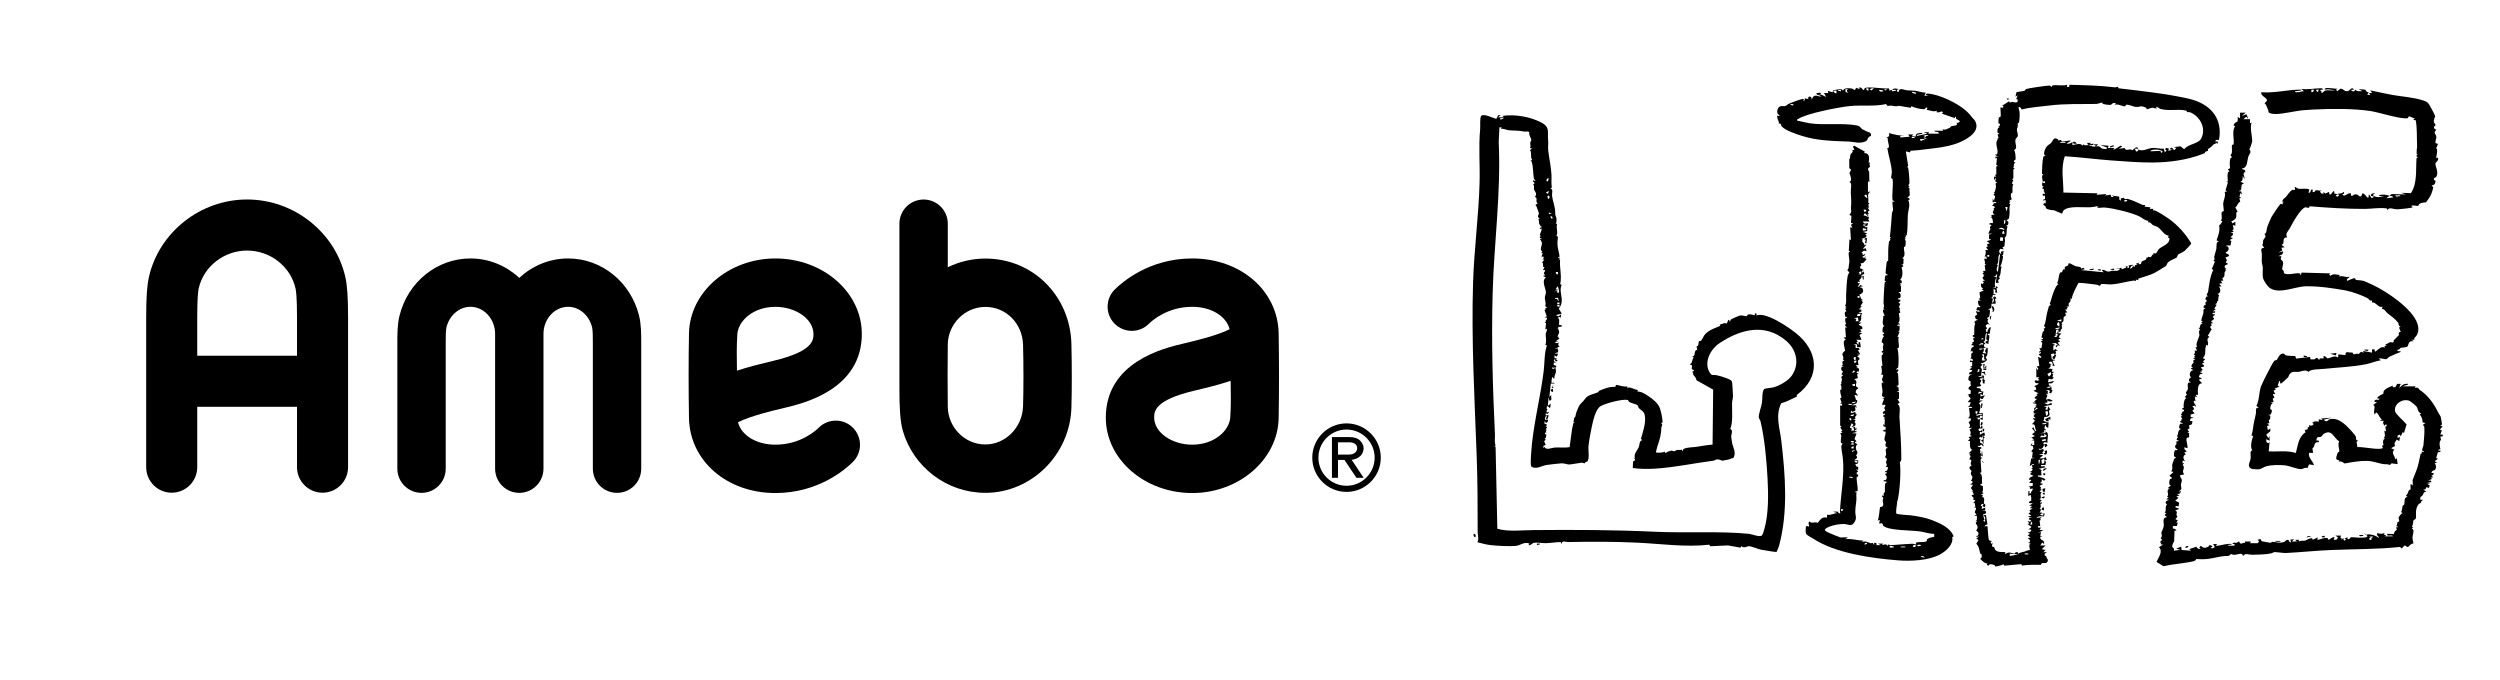
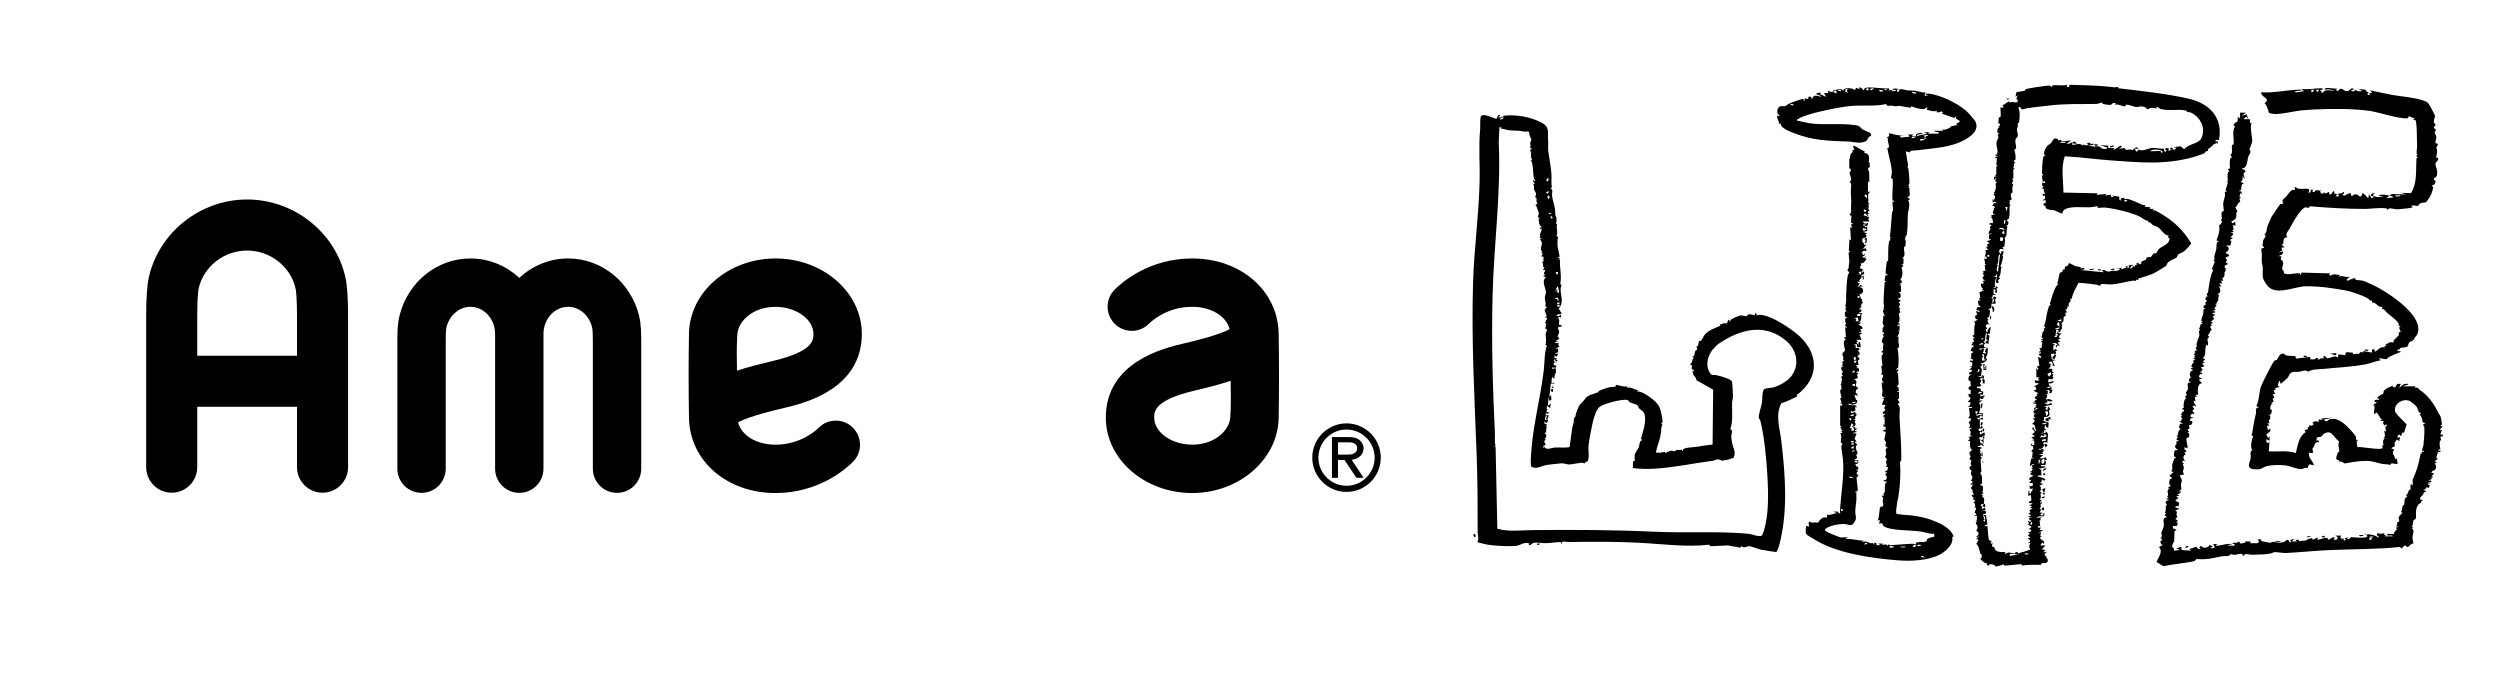
<svg xmlns="http://www.w3.org/2000/svg" fill="none" height="56" viewBox="0 0 206 56" width="206">
  <clipPath id="a">
    <path d="m121.334 7h80.5v39.667h-80.5z" />
  </clipPath>
  <g fill="#000">
    <path d="m20.363 16.438c-3.839 0-7.242 2.68-8.089 6.374-.158.69-.229 1.703-.229 3.283v12.4c0 1.162.942 2.104 2.103 2.104 1.162 0 2.104-.942 2.104-2.104v-4.974h8.221v4.974c0 1.162.942 2.104 2.103 2.104 1.162 0 2.104-.942 2.104-2.104v-12.4c0-1.58-.07-2.593-.228-3.283-.848-3.694-4.25-6.374-8.089-6.374zm-4.111 12.875v-3.218c0-1.632.085-2.183.122-2.342.413-1.802 2.09-3.107 3.988-3.107s3.575 1.306 3.987 3.106c.038.16.124.711.124 2.343v3.218z" />
-     <path d="m88.285 28.369c-.089-3.98-3.159-7.064-7.087-7.064-1.11 0-2.163.259-3.1.717v-3.588c0-1.101-.893-1.994-1.992-1.994-1.102 0-1.994.893-1.994 1.994v13.63c0 1.385.048 2.643.286 3.451.858 2.941 3.584 5.094 6.8 5.094 3.8 0 6.979-3.154 7.087-7.031.044-1.553.042-3.43 0-5.21zm-3.985 5.098c-.048 1.74-1.441 3.157-3.103 3.157-1.708 0-3.08-1.414-3.1-3.101-.019-1.702-.021-3.452 0-5.133.02-1.681 1.393-3.1 3.1-3.1 1.719 0 3.058 1.38 3.103 3.126.046 1.747.042 3.577 0 5.051z" />
    <path d="m46.815 21.297c-1.547 0-2.96.608-4.027 1.601-1.068-.994-2.48-1.601-4.027-1.601-2.751 0-5.153 1.938-5.841 4.713-.18.723-.179 1.536-.179 2.251v10.357c0 1.101.894 1.994 1.994 1.994 1.1 0 1.992-.893 1.992-1.994v-10.361c0-.413 0-1.04.061-1.287.247-.995 1.059-1.689 1.974-1.689 1.121 0 2.034 1.002 2.034 2.234v11.102c0 1.101.891 1.994 1.994 1.994 1.1 0 1.992-.893 1.992-1.994v-11.102c0-1.232.912-2.234 2.035-2.234.915 0 1.726.694 1.972 1.689.062.247.061.874.061 1.287v10.361c0 1.101.891 1.994 1.994 1.994 1.1 0 1.992-.893 1.992-1.994v-10.357c.001-.716.001-1.528-.178-2.251-.689-2.775-3.091-4.713-5.841-4.713z" />
    <path d="m91.119 34.414c0 3.426 3.195 6.212 7.12 6.212 3.865 0 7.061-2.771 7.122-6.177.04-2.281.04-4.495 0-6.966-.059-3.528-3.119-6.186-7.122-6.186-3.548 0-5.786 1.963-6.389 2.564-.777.778-.777 2.041 0 2.819.779.778 2.041.778 2.819 0 .234-.234 1.502-1.398 3.57-1.398 1.57 0 2.81.769 3.081 1.847-1.033.523-2.851.954-3.826 1.185-1.577.372-6.375 1.51-6.375 6.099zm10.287-3.032c.019 1.014.033 2.008-.031 2.995-.069 1.091-1.285 2.264-3.136 2.264-1.699 0-3.134-1.021-3.134-2.228 0-.503 0-1.437 3.309-2.222 1.065-.252 2.074-.505 2.992-.81z" />
    <path d="m71.013 27.512c0-3.428-3.195-6.215-7.121-6.215-3.866 0-7.059 2.771-7.12 6.177-.041 2.282-.041 4.495 0 6.967.058 3.526 3.119 6.185 7.12 6.185 3.548 0 5.787-1.963 6.388-2.565.779-.778.779-2.039 0-2.818-.777-.778-2.039-.778-2.818 0-.234.233-1.502 1.398-3.57 1.398-1.57 0-2.808-.77-3.08-1.847 1.031-.523 2.851-.954 3.826-1.185 1.577-.374 6.376-1.511 6.376-6.098zm-10.288 3.03c-.019-1.014-.033-2.005.031-2.995.07-1.092 1.285-2.263 3.136-2.263 1.699 0 3.136 1.02 3.136 2.229 0 .502 0 1.437-3.309 2.22-1.066.253-2.076.506-2.993.81z" />
    <path d="m111.376 37.889c.452-.048.734-.301.823-.436.106-.161.161-.333.161-.51 0-.23-.098-.444-.288-.637-.19-.192-.484-.291-.875-.291h-1.445v3.356h.498v-1.472h.533l.987 1.472h.595zm.455-.951c0 .144-.043.237-.168.357-.112.107-.287.162-.522.162h-.891v-1.01h.947c.185 0 .339.045.46.132.118.087.174.203.174.359z" />
    <path d="m110.953 34.887c-1.555 0-2.822 1.266-2.822 2.824 0 1.555 1.267 2.822 2.822 2.822 1.558 0 2.824-1.267 2.824-2.822 0-1.558-1.266-2.824-2.824-2.824zm0 5.14c-1.277 0-2.316-1.04-2.316-2.316 0-1.278 1.039-2.317 2.316-2.317 1.279 0 2.318 1.04 2.318 2.317 0 1.276-1.039 2.316-2.318 2.316z" />
    <g clip-path="url(#a)">
      <path d="m148.039 32.558.048.106c-.443.201-.838.439-1.313.561-.507 1.033-.117 2.039.006 3.096.335 2.848.567 5.858-.186 8.653-.048.179-.137.333-.201.502-.057.035-1.135-.153-1.295-.185-.227-.047-.803-.288-.998-.286-.142.002-.389.211-.611-.005l-.065.129-1.041-.187-1.467.069-.069-.127c-1.954.22-3.963-.072-5.891-.166-1.927-.093-3.784-.09-5.7-.053-.259.005-.531-.185-.615.187l-.03-.183c-.401-.003-.797.079-1.198.088-.355.01-.683-.074-1.045-.027-.081.01-.237.246-.425.19l.09-.124c-.433-.192-.755.153-1.131.188-.509.048-1.505-.002-2.027-.061-.383-.043-.768-.135-1.138-.243.145-.264.021-.578.023-.837.003-2.151-.007-4.278-.087-6.426-.171-4.566-.441-9.459-.292-14.164.087-2.729.462-5.48.536-8.209.042-1.524-.093-2.903.049-4.421.02-.22-.042-.938.09-1.072.22-.222.946.182 1.23.238.092-.01.105-.446.335-.272l-.183.153h.49l-.122-.122c1.036-.143 2.28.064 3.212.555.724.381.482.804.545 1.43.034.338-.024.6.015.909.08.666.233 1.313.265 1.982.016.325-.034.689.031 1.022l-.126.1c.261.008.121.397.138.568.049.452.248.843.264 1.368.012.383.016.188.087.434.021.074.06.462-.054.481l.12.068c-.101.319.11.732-.056.975l.127.068c-.039.259-.052.529-.027.788.017.198.173.716.156.851-.01.069-.155-.005-.127.098h.183l-.122.122.116.026c-.065.656.16 1.337.008 2.021l.119.064c-.182.407-.013.788.008 1.168.019.341-.06.542-.245.798l.248.397-.489.122.215.108.213-.169v.367l-.061-.183-.245.122c.216-.008.155.36.126.516l.088.079.118-.042.037.151-.308.032.047.113-.108.011c.349.256-.022.643.002.672.008.008.09-.011.103.013.021.034-.098.097.08.142l-.306.216.245.061h-.306c.037.208.279.037.308.063-.102.172-.042.225.062.367h-.185l.063.122-.307-.059.304.125.003.241-.306.093.306.031-.122.244-.184-.121.01.238.177.006-.047.111c.322.087-.156.301-.077-.051l-.121.092.074.143.171.04-.246.032.005.18.241.095c-.187.132-.032.315-.06.484-.022.137-.156.327-.12.528-.153.043-.098-.048-.124-.082-.1-.135-.14.431-.121.451.031.032.259-.068.246.059h-.305l-.121 1.105.183-.183c-.125.185.14.478-.183.491l-.061-.306-.06.735.245-.183-.061.367-.245-.183-.056.219.119.056-.077.032-.045.245.244-.063-.151.177-.154-.055v.183l.244-.032c-.053.153-.003.344-.243.338l.122-.244h-.122c-.214.508.171.206.184.277.027.143-.039.256-.184.275l-.061-.183-.055.217.238.121-.12.124.122.061-.122.183.124.061-.118.035.048.171-.112.011v.121l.124.035c-.065.124-.007.359-.185.335l.122.06-.127.158.127.302c-.182.116-.216-.048-.182.275l.092-.124c.104.327.568.077.859.061.397-.022.805.037 1.199-.031l.202-1.506.11-.484.109-.008-.114-.066c.053-.097.031-.238.066-.322.079-.187.084.042.143-.355.015-.095.245-.652.304-.727.161-.203.329-.319.436-.491.229-.367.745-.409 1.077-.56.058-.027.061-.108.093-.121.423-.175.862-.364 1.335-.325l.062-.167c.313.037.653.195.951.122l-.063.122c.338-.106.595.15.922.183l-.063.122c.336-.022.722.241.998.43.337.23.756.581.88.977.106.344.18.687.217 1.131l-.127.063c.191.156.029.24.025.336-.019.605-.122.954-.312 1.52-.022.066-.157.547-.136.566.281.037.469.018.736-.063l.031.124c.175-.124.336-.191.55-.219.028-.003.071.059.155.056.215-.01.08-.145.524-.1.098.01.171-.129.152.074h.059c0-.076.037-.135.101-.174.202-.121.771-.126 1.006-.161.449-.069.895-.151 1.35-.187l.048-4.528-1.383-.78c-.013-.238-.177-.317-.243-.426-.062-.104.019-.275-.157-.244l.14-.06c.171-.113-.074-.132-.109-.18-.056-.076.127-.377-.154-.372v-.06c.188.005.157-.385.304-.524l-.123-.088c.253-.011.168-.293.255-.452.048-.087.151-.092.164-.109s-.069-.163-.055-.257c.006-.04.105-.043.121-.087.04-.108.048-.349.067-.381.005-.008.09.071.182-.026.118-.126.187-.368.336-.528.346-.367.819-.499 1.247-.687l-.053-.113c.222.003.364-.187.581-.068l.126-.302c.125-.058.083.198.151.121.014-.018.011-.116.098-.177.069-.048.6-.283.681-.301.257-.056.447.066.59.048.039-.005.04-.097.089-.122.149-.077.413-.002.564.058l.031-.185.151.064-.058.119c.422-.109.761.011 1.151.164.659.261 1.512.811 2.099 1.274 1.886 1.487 2.103 3.639.089 5.125zm-.345-1.688c.621-.965.301-2.096-.519-2.793-1.732-1.472-3.749-.962-5.495.206-.719.481-1.285 1.512-.837 2.352.21.391.303.214.631.288.23.051.489.127.708.211.19.074.459.143.533.319.03.072.08 1.028.083 1.186.004.182-.074.413-.077.565-.013.624.089 1.601-.148 2.15.277.076.053.481.08.663.021.135.049.359.071.473.089.444.367.78.102 1.257-.15-.006-.288.095-.403.121-.053.011-.465.09-.49.092-.089.003-.213-.108-.412-.109-.14-.002-.222.093-.327.108-1.604.206-3.192.555-4.803.656-.617.039-1.237.035-1.851-.051l.024-.526.159-.119v-.121h-.122l.109-.069c-.096-.344.198-.599.323-.882.07-.154.028-.552.3-.584l-.126-.095c.166-.571.43-1.327.327-1.918-.068-.386-.266-.391-.489-.619-.073-.074-.02-.15-.121-.238-.132-.116-.454-.143-.66-.267-.082-.05-.098-.161-.148-.172-.436-.095-1.832.278-2.236.518s-.607 1.184-.703 1.623c-.105.481-.25 1.252-.293 1.726-.026.293.122.994-.106 1.215-.016.016-.092.011-.139.04-.025.016-.029.097-.066.1-.075.008-.169-.061-.236-.053-.295.032-.769.134-1.039.151-.152.01-.38-.109-.617-.098-.28.013-.914.095-1.221.134-.402.051-.846.389-1.263.153-.106-.09-.055-.766-.043-.962.127-2.331.775-4.676 1.047-6.946.082-.677.039-1.459.262-2.088l-.127-.063c.132-.277.008-.677.031-.917.009-.095.137-.262.091-.399l-.122.063.06-.516-.124-.066c.185-.045.061-.097.084-.14.006-.013.181-.122.088-.246-.026-.034-.137.029-.111-.072l.122-.031-.188-.544.106-.051-.045-.108.185-.031c-.297-.124-.129-.198-.154-.37-.065-.455-.118-.352.014-.795.089-.296-.426-1.02.01-1.318l-.245-.124.184-.061c-.242-.254-.012-.182-.002-.425l-.183-.003.124-.214c-.226-.056-.017-.254-.189-.43l.185-.212-.185-.03.108-.04.015-.174h-.185l.122-.307-.124.03.066-.18c-.257-.092.029-.489-.029-.708-.029-.106-.092-.192-.159-.277l.183-.03-.185-.061v-.122l.122-.061c-.312.026.119-.444 0-.615l-.122.063.003-.121.118-.003v-.121c-.177.019-.063-.071-.081-.109-.008-.018-.077-.013-.087-.042-.03-.103-.011-.314-.07-.431l.114-.09c-.299-.022-.064-.319-.074-.386-.008-.05-.155-.434-.192-.547-.017-.056-.061-.101-.104-.14l.182-.122c-.224-.22.09-.438-.245-.552.111.037.126-.266.113-.307-.007-.021-.16-.283-.163-.304-.018-.1.053-.306-.072-.434.32-.109-.066-.106-.003-.333l.181.092c.018-.119-.104-.169-.107-.183-.084-.405-.047-1.096-.205-1.458-.024-.053-.071-.053-.119-.045l.184-.061c-.195-.232.001-.55-.187-.824l.185-.126-.185-.03c.087-.151.011-.301.021-.449.005-.082.096-.154.088-.246-.009-.114-.223-.409-.169-.613-.062-.113-.331-.039-.403-.053-.507-.108-.784-.064-1.284-.111-.176-.016-.438-.158-.649-.117l.061-.122h-.183l-.06 1.191c.202 4.193-.395 8.387-.503 12.582-.1 3.886.008 7.644.193 11.515.014.306-.056.642.055.927l-.118.056.116.035.145 6.771c.954.261 1.953.116 2.925.108 3.432-.031 6.663-.022 10.112.138 2.488.116 5.263-.064 7.67.166.275.026.856.285 1.076.151.083-.05.179-.409.213-.523.367-1.252.339-2.902.269-4.201-.081-1.49-.239-3.255-.58-4.698-.027-.114-.13-.216-.141-.322-.026-.258.217-.904.267-1.237.032-.217-.007-.957.186-1.099.087-.063.607-.092.779-.142.523-.153 1.233-.56 1.527-1.018zm-19.256-6.738c.071-.188-.027-.373-.091-.552l-.153.245.183.061-.367.124.367-.061-.122.122zm.063.919v-.122h-.183v.122zm0 .246v-.185h-.183v.122l.183.061zm-.061-.491-.06-.278-.247.035c-.02.111.107.034.167.076.053.037.048.166.14.169zm-.066-2.208v-.183h-.183l.062.183h.123zm-.29 7.787v-.183l-.067.113-.116-.051v.122zm-.151-12.384c.019-.116-.072-.204-.183-.182l.062.183h.123zm-.307-.367.244-.03-.244-.092zm-.063-1.226.119-.095v-.119l-.09-.092-.09.09zm-.005-1.471.061-.245c-.154-.016-.207.098-.183.245zm.002 1.041.061-.245-.245.124.182.121zm-3.939-6.122.245-.063v-.06h-.245z" />
      <path d="m196.901 16.16c.045-.03.064-.142.194-.169l1.158.03-.406-.133.814.028c.548-.83.383-1.937.463-2.897l.138-.078-.134-.034v-.133l.134-.035-.136-.032c.026-.114-.002-.275.012-.374.025-.156.041-.11.027-.429-.032-.667.016-1.332-.11-1.994l-.206-.041.135-.135c-.169.027-.355-.16-.5-.138-.043.005-.034.124-.085.138-.504.128-2.381-.481-3.053-.582-1.462-.22-3.239-.199-4.719-.128-.14.007-.565.035-.81.055-.729.06-1.623.31-2.31.316-.156 0-.465-.03-.571-.138-.035-.037-.002-.11-.023-.153-.073-.154-.142-.365-.197-.475-.043-.083-.243-.011.078-.33.055-.255-.546-.374-.463-.699 1.048.085 2.115-.202 3.143-.213.057 0 .247-.023.135.069l-.505.069c-.011.121.228.071.303.066.147-.011.289-.08.44-.069l-.202-.2c.553.09 1.096-.059 1.66-.05.105 0 .165.17-.055.112-.197.167.177.071.02.271.166.021.189-.167.372-.202.227-.044.536.027.777-.004l-.557-.09-.287.027c-.091-.064.085-.131.136-.135.236-.014.651.062.91.064l-.135.067.101.133.268-.208c.293 0 .32.326.696.161.067-.03.239-.351.424-.092l-.27.035c.137.144.318.176.371-.034.142.19.365.135.574.133l-.337-.2c.139.078.488.039.595.087.023.011.092.248.285.183l-.135.202.272.067-.135-.169.27-.035-.169-.202c.616.126 1.229.271 1.848.381.811.142 1.804.199 2.571.468.177.062.246.085.381.227.084.087.557.983.559 1.043.003.09-.151.286-.094.541.005.023.28.215-.012.334.014.239.189.227.2.241.023.035-.131.126-.133.234-.002.108.122.218.137.344.017.172-.098.353-.07.534l.208.069c-.082.133-.05.3-.204.337.285.007.012.761.071.846l.135-.069c.074.261-.178.394-.199.451-.091.25.314.734.046 1.153-.048.074-.22.037-.183.257.006.032.132.03.132.062-.006.215-.098.383-.33.378l.142.165c-.041.192-.098.397-.176.578-.055.13-.357.621-.451.658-.06.025-.285-.009-.482.103-.094.053-.103.184-.153.19-.11.011-.388-.09-.567 0l.136.101c.013.076-1.158.179-1.318.177-.267-.002-.665-.215-.745.066l-.078-.137c-.606-.089-1.211.037-1.82.039-1.488.004-3.026-.094-4.534-.218-.06.243-.198.071-.335.089-.411.051-1.123 1.391-1.314 1.753-.032.06-.171.243-.202.298-.087.149-.08.277 0 .426-.533.005-.105.516-.472.612l.269.201-.271.035.069.232-.337.172.404-.103c.029.103-.008.131-.047.202-.078.14-.259.092-.29.204.364-.05.11.112.149.229.031.089.148.133.178.225.067.211-.073.406-.062.596.005.089.177.114.14.335.284.224.986-.053 1.314.03.073.018.014.137.078.138l.07-.208 2.4.066-.135.067.103.135c.275-.215.468-.098.777-.069l-.068.135c.346-.13.525.115.88 0-.023.098-.335.192-.202.337.025.027.48-.231.633-.208.046.007.037.126.087.137.223.053.427-.009.793.147.174.074.401.177.603.273 1.142.537 3.243 1.939 3.663 3.166.151.44.113.912-.247 1.201-.047.051.153.19-.243.138l.203.133c-.502-.078-.398.294-.536.438-.062.062-.483.083-.562.11-.055.018-.084.197-.252.133-.069.263.253.032.269.2-.314.11-.626.252-.926.394-.101.048-.191.188-.264.202-.122.023-.458-.115-.635-.05l.202.133c-.418.067-.842.255-1.252.335-1.109.216-2.343.264-3.45.38-.374.039-1.066.004-1.281.245-.222-.218-.534-.039-.814 0-.248.035-.412-.076-.646.099-.159.121-.154.28-.22.355-.064.069-.504.477-.551.497-.181.074-.029-.229-.169-.202l-.135.374.135.098-.404.17.134.034-.202.135.137.27h-.204l.138.303-.144.074.075.296h-.204l.135.135c-.167-.055-.224.337-.202.429.012.055.113.043.126.08.024.076-.055.504-.259.372-.031.115.122.027.134.106.002.014-.017.27-.021.284-.005.019-.197.009-.042.318l-.204.035.202.135-.204.067.069.337.2-.135v.224l-.335.284.17.301.1-.202v.404l-.27-.133.014.259.185.073.073-.13-.066.811c.745.034 1.513-.105 2.231.131.169-.603.219-1.35.8-1.705l-.06-.19.268-.073-.052-.119.153-.076-.03-.137c.197.067.277.078.406-.103l-.135-.068c.133-.167.35-.163.54-.103v-.204l.338.067-.134-.133.878-.069-.676.17c.257.287.402-.014.456-.03.716-.209 1.328.413 1.781.903.09.099.345.392.4.495.075.14-.06.341.208.349l-.138.105.072.436c.36-.062 1.941.301 2.095.06l-.069-.162.126-.071c-.059-.16-.089-.516.144-.511l-.135-.067c.206-.197.048-.358.067-.608l.135.069-.067-.406.133-.032-.068-.17-.133.135c-.103-.195-.15-.147-.069-.405h-.337l.202-.101c-.182-.106-.276-.436-.406-.541-.181-.147-.09.128-.204.103-.154-.22.163-.756-.136-.743l.337-.27c-.024-.021-.277.059-.203-.101.091-.195.368.041.405-.17l-.202-.034c.108-.229.408-.294.526-.385.011-.009-.03-.165.077-.277.156-.167.495-.3.713-.39l-.034.135.229.004.154-.277.293.004-.133.337c.246-.177.234-.3.571-.342.05-.007.248-.018.138.071l-.438.135h1.082l-.067.133c.333-.094.305.092.41.161.718.477 1.186 1.178 1.53 1.879.057.115.164.243.194.328.025.069.12.64.104.67l-.134.032.204.135c-.135.039-.362.349-.068.271l-.135.371c.135.004.242-.055.204.135l-.204.035.063.275c-.183.064-.123.55-.055.734 0 .044-.228.014-.139.174.007.014.185-.174.135.066l-.211.041-.13.467.139.068-.27.204.202.101-.202.067c.128.128.147.323.068.489-.052.108-.302.08-.337.289l.202.034-.068.17-.134-.035.134.202-.204.035.135.099-.337.138h.238l.032.133h-.337l.269.069-.269.067.204.135-.068.202-.195-.064-.11.199-.168-.032.269.234c-.278-.043-.221.16-.312.266-.124.144-.275.115-.158.411l.133-.069v.135l-.117.014c.103.174-.119.135-.223.289-.305.454-.119.898-.204 1.142-.032.09-.163.099-.176.126-.044.092-.039.445-.151.566l.132.028-.135.101c.278.08.069.481.064.743-.004.176.067.332.072.504-.14-.078-.415.275-.441.277-.117.004-.204-.122-.266-.137-.018-.004-.259.234-.236.27l-.165-.14c-1.882.199-3.786.174-5.671.252-1.247.051-2.491.186-3.738.248-.22.011-.83-.103-1-.069-.016.004-.029.06-.256.108-.425.09-1.05.09-1.516.105-.234.007-.626-.16-.676.066h-.099c.014-.275-.442-.076-.644-.06-.151.012-.249-.059-.343-.064-.019 0-.044.17-.337.163-.45-.011-.956.161-1.492.229-.337.043-.688.044-1.011.019-.021 0-.026.135-.211.179-.8.186-1.696.229-2.501.408l-.557-.348c.14-.383.562-.843.197-1.22l.335-.204-.202-.034.053-.124-.122-.043.202-.204-.136-.133c.198-.128.046-.378.067-.465.009-.037.183-.378.2-.557.027-.273-.172-.686.268-.706l-.202-.169.135-.169-.135-.034c.197-.161-.014-.463.2-.679l-.129-.122c.044-.179.158-.229.332-.247l-.272-.067.202-.137-.134-.067c.213-.195-.039-.319.085-.575.03-.062.268-.034-.018-.135l.27-.236c-.229.076-.144-.417-.103-.474.053-.073.19-.03.168-.135l-.202-.167.335-.309-.202-.067c.194-.188.06-.383.096-.544.005-.027.142-.431.152-.452.068-.122.176-.048.155-.151-.252.027-.172-.491-.055-.593.018-.016.144.062.188-.051-.005-.044-.257-.05-.186-.339.007-.028.156-.032.078-.309l.243-.064-.203-.071c-.028-.257.288-.206 0-.3.208-.2.008-.429.337-.61-.235-.06-.124-.239-.058-.427l.261-.012-.27-.135c-.028-.114.092-.041.119-.078.018-.025-.114-.114.083-.158l-.135-.204.135-.067-.136-.066c.108-.11.081-.321.268-.307l-.006-.129-.127-.005v-.133l.115-.011c-.053-.227.009-.765.216-.802l-.135-.099c.314-.305.096-.197.087-.339-.005-.074.133-.181.162-.284.044-.163-.153-.644.223-.562v-.066c-.248.011-.12-.33.068-.372-.243-.083-.128-.635.202-.575l-.27-.133.202-.103-.129-.06c-.004-.232.174-.305.181-.323.03-.078-.176-.16.151-.293l-.203-.067.203-.103-.135-.067.135-.067-.135-.067c.097-.128.126-.177.066-.337h.204l-.135-.27c.216.023.058-.137.09-.293.039-.19.231-.649.234-.686.011-.154-.117-.332.077-.507l-.133-.035c.173-.144.044-.42.337-.442l-.135-.067.135-.135-.121-.009c0-.213.103-.392.158-.596.046-.172-.052-.445.161-.412.022-.126-.166.002-.133-.163.034-.165.185-.17.188-.183.014-.043-.057-.106-.055-.151 0-.02.286-.158.004-.273.073-.172.028-.286.264-.241l-.14-.101c-.025-.108.094-.19.106-.268.087-.553.151-1.27.435-1.829l-.13-.06.265-.616-.135-.066c.176-.096.053-.222.073-.335.032-.179.135-.435.174-.631s-.055-.624.221-.624l-.202-.099c.142-.387.305-.812.209-1.217.13-.09.243-.257.259-.372l-.134-.034c.196-.115.023-.513.092-.681.037-.092.149-.08.168-.105.02-.025-.06-.532-.048-.637.032-.282.235-.626.119-.942l.204-.037-.129-.094.195-.647-.135-.067.119-.009c.048-.046-.137-.82.149-.837l-.137-.167.185-.098c-.041-.206-.045-.614.021-.802.03-.087.245.011-.003-.286.221-.053.095-.642.134-.8.013-.048.121-.035.133-.09.077-.337-.163-1.123.133-1.476l-.136-.066c.105-.287.177-.215.323-.318.016-.011.046-.337.014-.394l.202.135v-.474h.474l-.337.27.402-.137.139.404-.169-.202-.236.204h.541l.002.339.135-.069c-.162.475.066 1.117.046 1.581-.002.046-.192.649-.245.616.25.238-.021.426-.085.658-.101.371-.055.906-.52.933.07.156.325.021.274.303-.283.062-.008.341-.07.573l-.134-.27c-.006.176.033.475-.203.474l.27.135c.027.105-.096.037-.133.115-.087.184.016.523-.204.493v.066l.154-.002.048.271-.135-.135-.058.305.126.098-.142.041.078.259c-.225.117-.248.399-.41.479l.193.362c-.2.014-.053.301-.136.504-.036.087-.275.302-.39.252l.102.202.235-.137v.337l-.201-.067c-.037.043.178.47-.065.406l.134.167-.271.035.204.067v.133l-.204.204.204.067-.27.17.14.069-.07.369h-.338c-.024.105.091.048.137.115.137.197-.018.378-.204.461.053.145.332.115.271.303l-.337.137c.226-.023-.019.121.206.17l-.136.202.202.135-.273.138v.192l.14.074-.135.101.135.067c-.332.032.016.47-.343.584l.075.229h-.204l.135.202-.27.035.204.236h-.204c.121.232.178.545-.133.61l.14.105c-.088.122-.071.415-.087.47-.014.044-.088.03-.095.048-.024.053.102.117-.158.222l.133.062-.201.309.135.034-.27.204.203-.034c.062.229-.172.08-.203.17-.056.174.206-.009.204.167-.055-.011-.097.007-.131.051-.179.229.172.08-.003.305-.057.073-.144.087-.203.152l.135.101c.03.115-.106.041-.129.074-.032.044.069.137.048.186-.009.019-.266.004.016.316-.16.092-.167.326-.336.475l.133.131c-.331.197-.017.404-.134.711l-.135-.067c.003.108-.052.207-.062.314-.015.133 0 .358-.034.5-.02.09-.119.22-.172.303l.202.066-.202.204.135.067-.203.103c.057.131.194.023.135.27h-.202c-.021.19.282.263.02.282l.032.089-.185.037.271.135-.259.076-.074.222.268.106-.272.101.272.303c-.421-.016-.357.655-.334.947h-.204l.135.202-.202-.066.067.406-.134-.069c-.079.287.216.259.134.541l-.067-.135c-.412.112-.021.085-.062.307l-.14.131.204.204-.337.106v.199l.271.067-.273.046-.066.224h.204c.018.401-.211.294-.269.341-.018.014.053.167.023.252-.057.154-.281-.014-.022.286l-.134.067.138.044-.004.36c-.443-.062-.065.6-.133.88l-.269-.066c.01.218.088.199.204.335l-.202.105.134.133c-.278.108-.228.367-.065.575l-.203-.067v.236l.135-.034-.135.169c.288.247-.15.486.137.777l-.339.069c-.041.156.119.252.137.376.019.14-.064.268-.071.405-.016.31.188.294-.199.571l.202-.034v.099l-.12.012.035.089-.252.037.203.099c-.032.087-.453.023-.066.202l-.27.239.32.167-.05.305c-.028.019-.245-.126-.27.067l.337.135-.337.138.141.11c-.009.08-.048.152-.038.236.025.204.187.062-.099.364l.202.101-.135.202.135-.034-.076.294-.33.011.005.197c.218.014.449.224.132.174l-.029.88c-.073.101-.191.357-.156.472.007.027.211.09.122.305l.541-.069-.337-.099.405-.17.041.279.771.057-.135-.133.579-.195c.065.167.19.199.367.192l-.137-.101.137-.169c.193.2.333.207.592.085.139-.066.016-.263.389-.021l-.17.101c.023.087.283.039.337-.069l-.135-.234h.337l-.135.133c.055 0 .117.012.172.004.374-.055.788-.2 1.181-.142-.157.13-.264-.012-.337.135h.541c.038-.209-.081-.117-.202-.135.257-.211.165-.067.373-.101.065-.011.117-.099.2-.106.045-.004.025.154.167.174.082.011.206-.124.342-.037l-.033-.135h.507l-.069.135.633.004.112-.176-.137-.099.229-.073c.062.005.048.153.149.19.032.013.608.117.67.122.063.005.139-.082.199-.078.348.016.552.138.954.005.095-.032.135-.152.268-.176.162-.028.103.257.304.206l-.07-.202.304-.069-.167.204h.405l-.135-.135h.303v.135c.17-.094.373-.037.529-.071.03-.007.37-.225.558-.197l.061.131.406-.202-.034.201c.28-.016.543-.206.834-.137.051.012.05.133.074.131.148-.007.291-.241.511-.201l-.067.202c.229.03.271.011.339-.202l-.203-.135h.474l-.071.163.121.051-.05.121.202-.135c-.097.383.391.115.069.034l.272-.101-.034.135c.213.083.234-.117.28-.131.135-.037 1.372.16 1.377-.11l-.271-.236c.113-.03.028.122.111.138.078.014.179-.043.259-.035.362.034.548.085.846.298 0-.204-.223-.124-.134-.404.228.082.379.069.608 0l-.069.135.206.034-.135.101h.676c-.045-.195-.536.094-.474-.202l.564.005c.005-.224.229-.334.236-.355.016-.041-.087-.145-.053-.188.025-.032.159.043.129-.073l-.134-.034c.111-.082.067-.222.108-.307.017-.039.127-.05.145-.076.018-.025-.065-.28-.046-.348.007-.03.264-.337.33-.351l-.133-.062c.103-.16.087-.355.137-.527.015-.053.11-.046.125-.103.057-.204-.056-.585.274-.628l-.135-.099c.149-.11.165-.289.243-.436.025-.046.126-.057.145-.083.013-.019-.032-.376.016-.461l.135.135c.066-.082.002-.419.011-.438.067-.19.204-.498.303-.761.169-.442.25-.883.358-1.393.013-.06.197-.018.064-.181h.204c.029-.115-.112-.03-.133-.11-.032-.121.087-.312.096-.397.039-.435.115-1.102.073-1.559-.007-.069-.13-.126-.107-.163l.202-.137-.239-.064c.009-.252-.071-.458-.236-.647l.135-.068c-.309-.126-.252-.351-.381-.569-.047-.078-.511-.449-.598-.484-.532-.218-1.293.229-1.183.85.046.259.761.843.949 1.094l-.211.694-.118-.051-.145.328-.099-.135-.162.076-.007.195.202-.067-.067.337-.201-.135c-.117.241-.251.202-.145.532l-.326.179.269.135c-.291.254.046.49.073.779l.133-.069.069.474-.502-.069-.129.138c-.194-.089-.403-.048-.603-.082-.426-.073-.772-.239-1.299-.256-.567-.016-1.297.114-1.832.213-.034.007-.289-.263-.504-.137l.069-.133c-.433.018-.218-.351-.133-.626.016-.05.112-.043.117-.083.027-.222-.149-.589 0-.837-.473-.293-.599-1.071-1.302-.603-.085.057-.097.174-.195.216-.158.067-.371-.087-.385.314.133.004.241-.055.204.135-.488-.037-.252.344-.53.505l.058.376h-.338c-.068.435.299.623.407 1.013l-.404-.066-.135.31c-.223-.087-.351.062-.459.076-.344.046-.963-.261-1.41-.307s-1.111-.039-1.529.082c-.192.055-.375.208-.579.241-.113.018-.576 0-.66-.05-.367-.207-.09-.52-.04-.857.032-.22-.101-.649.138-.639-.202-.293-.05-.871.067-1.183l-.138-.067c.046-.16.098-.325.117-.491.062-.541.128-.743.248-1.293.043-.199-.11-.537.243-.479l-.2-.167c.248-.474.202-1.114.376-1.597.105-.291.944-1.958 1.1-2.114.064-.062.158-.023.211-.089.066-.08.17-.344.296-.433.275-.195.392.059.422.066.201.057.573.053.793.064l.075.211 1.147-.14.034.199c.099-.011.217.019.309.005.104-.016.188-.307.401.062.051-.216.182-.119.369-.142l.003-.197c.156-.019.282.193.302.193.269 0 .612-.307.883-.062l.032-.268.608.066c-.067-.114-.014-.208.109-.256.136.053.333.02.452.053.059.018.046.131.09.135.107.011.259-.114.4-.016l.205-.193.233.069-.069-.135.745.133v-.271h.202l.033.2c.318-.158.451-.498.847-.339l-.07-.135.204-.035-.134-.101c.152-.004.275-.135.402-.174.094-.028.187.055.275.005.062-.035.004-.13.023-.154.061-.074.422-.412.433-.44.032-.076-.142-.234.149-.255l-.136-.362.134-.11c-.209.027-.143-.202-.205-.284-.258-.342-.568-.534-.893-.798-.149-.121-.243-.378-.461-.335l.068-.202c-.364.149-.522-.394-.877-.341v-.167c-.237.055-.243-.117-.323-.163-.408-.234-1.358-.575-1.832-.658-1.043-.186-2.153-.36-3.292-.346-.85.009-2.184.679-2.961.144-.232-.16-.512-.584-.576-.862-.048-.211.012-.78-.023-.919-.105-.41-.073-.463-.066-.954.004-.316-.2-.559.2-.577l-.172-.236c.112-.122.041-.254.08-.369.066-.199.339-.312.092-.541.206.007.183-.42.251-.594.067-.174.228-.568.344-.807.051-.106.665-1.008.716-1.045.091-.066.151.004.24.007l-.059-.128.124-.074-.131-.03c.03-.239.188-.245.3-.378.128-.154.316-.459.505-.571.086-.05.352.122.206-.241.135-.019.176.108.307.133.28.051.623-.066.912.067l-.068.27c.259.034.082-.309.338-.271v.202c.195.082.198-.13.248-.138.122-.023.34.073.495 0l-.135.099c.085.169.096.202.305.17l-.034-.135.171.135.305-.137c.005.546.324-.064.372-.067.114.043.034.184.045.192.047.035.246.043.328.076l-.202.067.101.133.17-.067-.069-.202c.172.012.328.016.44-.137.161.154-.107.222-.101.236.246.241.425-.195.707-.106l.036.207c.119.032.158-.092.248-.112.316-.071.371.147.46.16.235.034.108-.314.271-.252.048.018.332.25.307.335h.135l.032-.27.239.337.2-.137-.269-.066c-.018-.213.179-.22.337-.202l-.202.135c.349.277.535.13.947.133l-.406-.067v-.066c.335-.062.558-.032.88.066-.091.062-.238.126-.27.202l.541-.069c.003-.112-.19-.11-.271-.133zm.474-.067c.055.199.247.046.406.066v-.066zm-1.946 28.209c.03-.046.144.019.115-.087h-.337l.137.101c.004.009-.291.073-.034.169.148.053.075-.112.121-.183zm-4.433-36.712.068-.202h-.202v.099zm-.539 0c.124.023.224-.074.202-.202h-.202z" />
      <path d="m168.361 42.31c.024.011.085-.011.122.002l-.065.241c-.18-.026-.487-.051-.609.126l.428-.061c-.079.13-.176.005-.074.236l-.102.035.055.463c-.121.006-.219-.048-.183.124h.246l-.123.183.308.031-.428.216.244-.061-.059.306.183.061-.177.006c-.112.344.402.216.301.607l-.153-.122-.154.246h.429l-.305.306.307.063-.183.183h.305l-.183.122c-.06.211.095.167.145.245.017.027-.01.077.006.108.024.043.148.106.084.278-.114.306-.52-.023-.547.283-.501.008-1.046-.018-1.563.066l-.059-.119-1.4.127-.069-.121c-.058.072-.608.195-.666.188-.037-.005-.036-.101-.087-.119-.145-.05-.446-.143-.473.058l-.151-.064.059-.119c-.262-.013-.444-.227-.614-.399.164-.035.154-.209.119-.357-.01-.042-.097-.043-.1-.055-.066-.248-.122-.658-.328-.811l.18-.31-.184-.151.245-.124h-.245c-.014-.103.128-.05.163-.151.09-.253-.15-.323-.163-.343-.014-.022.113-.164.115-.272.001-.167-.145-.278-.161-.37-.01-.058.243-.174-.018-.153l.111-.068.011-.36h-.185c-.027-.109.105-.042.123-.063.054-.068-.102-.167-.113-.225-.021-.109.288-.473-.072-.388l.115-.087-.056-.312-.122.031.183-.246-.185-.035c.129-.256-.135-.209-.124-.393l.184-.03c-.084-.146-.021-.258-.245-.216l.185-.061-.188-.274.185-.277h-.245l.184-.153c.074-.166-.137-.15-.124-.183.084-.059.13-.217.121-.314-.008-.092-.234-.177-.058-.476-.145-.138-.322-.307-.004-.438-.241-.235.194-.451-.186-.521l.114-.277-.114-.09.122-.124h-.185l.306-.306c-.234-.008-.2-.508-.185-.702l-.184-.035.184-.154-.123-.151.245-.063c.024-.103-.079-.04-.109-.069-.015-.015.053-.201.04-.267-.044-.225-.232-.14.129-.368l-.306.031c.275-.198-.016-.467 0-.489.011-.016.24-.09.182-.307l-.306-.031c.409.029.111-.759.182-.829h.246c-.035-.163-.261-.079-.368-.061.165-.134.188-.191.242-.399l-.242-.029.23-.275c.014-.109-.136-.145-.152-.169s.108-.137-.078-.109c-.01-.113.186-.079.234-.13.008-.01.013-.243.012-.254-.023-.103-.443-.109.042-.442-.123-.09-.031-.224-.055-.298-.032-.101-.176-.051-.18-.19-.01-.269.096-.336.31-.433l-.244.03c-.066-.28.209-.098.244-.367l-.246-.031.245-.185-.184-.031.188-.095-.004-.335c-.111.064-.202.022-.184-.122l.245.061-.041-.185-.205-.029c.189-.039.07-.257.125-.417.023-.066.253-.037.027-.229l-.09.122c.005-.114.028-.277.095-.367.048-.063.254-.061.116-.187l-.212-.029c.243-.085.124-.191.133-.204.085-.121.253.034.048-.347l.185-.032-.185-.122c-.061-.159.107-.105.111-.151.015-.116 0-.396.009-.555.016-.338.054-.183.065-.251.018-.098-.062-.196-.051-.259.006-.035.27-.204.352-.135l-.252-.097-.06-.23.19-.134-.124-.275.306.061c.059-.249-.278-.008-.246-.214.027-.175.157-.24.307-.153.042-.169-.087-.082-.134-.206-.038-.103-.051-.235-.049-.346h.305l-.244-.061.122-.092-.122-.031.122-.061-.066-.449.372-.167-.184-.061.123-.122c-.213-.002-.184-.267-.184-.43l.092.122.153-.154-.124-.122.185-.032c.021-.093-.077-.032-.118-.108-.13-.237.023-.188.034-.212.021-.047-.09-.09.082-.14l-.183-.093.122-.153-.124-.092h.246l-.056-.463.114-.09-.112-.027c.106-.208-.235-.557.173-.402l-.062-.244-.121.122c.039-.225.164-.375.058-.613h.246l-.185-.216.129-.069-.042-.209.22-.059-.244-.182.367-.126-.184-.061v-.362l.304-.068h-.366l.18-.401c-.155-.24.151-.214.061-.333-.007-.008-.237.005-.121-.122.018-.021.193-.037.242-.005.061-.058-.007-.542-.181-.487l.113-.068-.052-.113.306-.066-.138-.059-.048-.154.123-.092h-.122l.11-.071-.037-.104.109-.069-.061-.122-.185-.031c.207-.105.045-.288.368-.216-.058-.169-.18-.119-.305-.059v-.306l.12.183c-.017-.278.234-.328-.061-.521l.122-.092-.122-.061c.137.039.201-.409.216-.52.014-.111-.139-.306.088-.28v-.059c-.22.026-.122-.285-.063-.43l-.183.244-.005-.272.188-.035-.122-.121.124-.04-.005-.656.124-.04-.125-.1.062-.574c-.14.085-.148.071-.122-.092.013-.087.156.093.183 0-.419-.259-.069-.166-.061-.185.161-.386-.172-.767 0-1.15.02-.042.076-.053.119-.045l-.122-.061.127-.098-.071-.296.126-.035c.026-.101-.106-.027-.124-.1-.051-.212-.026-.405.183-.483l-.122-.03c.019-.117.182-.011.124-.214-.006-.021-.117-.023-.125-.071-.007-.034.017-.43.03-.447.032-.045.139-.042.156-.106.037-.142-.045-.698-.003-.755.108.058.208.077.245-.061l-.123-.061.581-.373.063.127c.227-.188.351.071.643-.068l-.046-.111.108-.04-.184-.093.121-.306-.184.122.073-.356c.05-.056.552-.088.677-.14.06-.024.057-.111.122-.137.169-.066 1.737-.298 1.923-.288.1.005.18.137.209.117.005-.003-.017-.106.041-.122.304-.084.885.068 1.218-.064l-.029.185h.183l.032-.18c1.258.037 2.502.056 3.751.212.133.016.241-.14.291.076 1.849.222 3.937.439 5.768.856 1.567.357 2.716 1.36 2.558 3.084-.005.058-.048.327-.061.338-.013.013-.214-.124-.306.092l.245.031-.061.183-.121-.121c.031.154-.133.097-.188.163-.246.293-.397.315-.475.401-.009.011.039.093.02.116-.054.06-.16.037-.198.076-.163.159.074.074-.267.204-1.323.504-2.771.689-4.135.695-1.04.005-2.271-.09-3.368-.171-1.279-.093-2.553-.27-3.834-.344-.351.973-.108 1.986-.118 2.991l2.816.061-.09.124.827-.064-.122.122.458-.064.063.19.214-.003-.183-.121.616.087.009.251.144.088-.033-.183.269-.066c.071.222.177.063.333.106.433.117.858.351 1.21.492.034.013.156-.011.216.016l-.061.122.49.063-.061.121h.308l-.062.122c.084-.003.165 0 .242.034.256.114.822.478 1.066.648.736.513 1.415 1.274 1.864 2.039.003.069-.438.529-.531.608-.166.138-.39.212-.531.298-.061.037-.098.245-.155.277-.185.106-.505.206-.69.381-.096.093-.129.27-.166.294-.144.101-.675.417-.86.526-.406.238-1.009.375-1.455.537l.061.121-.246-.059.031.122c-.073-.022-.139-.045-.216-.035-.599.079-1.195.269-1.804.315-.212.016-.651-.058-.854-.032-.052.006-.011.174-.191.127-.07-.018-.02-.064-.346-.098-.197-.021-1.272-.164-1.344-.117-.216.46-.47.819-.55 1.323l-.121-.061c.113.249-.116.388-.122.41-.042.169.111.311-.184.266l.123.121-.111.008.051.114h-.185l.185.244-.185.032c.169.306-.045.261-.106.349-.024.035-.013.262-.023.312-.016.079-.123.135-.173.198l.183.214-.122-.122c-.074.09 0 .299-.008.338-.005.016-.163.098-.119.272-.058.019-.123-.003-.179.005-.005-.061.005-.124 0-.183l-.178.005-.063.508-.124.1h.246l-.048-.113.108-.011c.058-.188-.115-.059-.121-.182.14.013.132-.011.059-.122.041-.005.084.005.123 0 .003.04-.003.082 0 .122h.246l-.184.214v.153l.184.061c-.097-.018-.343.074-.204.185.022.018.103-.042.082.06l-.184.093.184.275-.184-.061-.092.182-.091-.119.183-.124-.185-.124-.306.063.245.061v.06c-.185-.037-.084.29-.121.43l.216-.124c.043.119.08.138.214.124l-.245.061.058.179-.119.066.124.087-.154.343-.155-.093c-.014-.272.274-.116.121-.396l-.245.064.071.418.298.071-.245.061.184.428-.181-.035c.079-.233-.16-.504-.31-.209l.246.122-.185.03c.253.026-.035.338-.182.277l.43.059-.063.212.185.032-.183.154.122.029-.064.212.127.093c-.095-.031-.127.124-.16.122-.236 0-.308-.19-.329.246l.49-.122c-.088.18-.241.256-.429.185v.183l.244.061-.428.093c.111.077.261.092.337-.031l.09.093-.042.142.106.039-.124.277-.183-.092.124-.061-.11-.059.048-.092-.307.063.185.061-.058.179.121.035-.246.032.127.095-.127.333c.09.015.177-.055.264-.042.021.003.292.103.288.164-.193.04-.274.085-.428-.059v.185l-.245.031c-.006.018.24.132.275.129.065-.003.367-.269.34.021l-.674.126.244.061-.122.183.183.061.061-.306.187.277c-.257.047-.006.315-.09.457-.116.195-.364.122-.402.154-.065.055.03.249-.118.309l.465.15-.035.431c-.169-.05-.176-.085-.214-.245-.074.037-.101.285-.09.33.019.072.146-.005.12.098l-.185.032.063.151-.367.093.46-.032-.03-.122c.396.079.119.627.187.919l-.28-.05-.087.142c.148.172.204-.153.365.122l-.153.153c-.164.048.055-.286-.151-.121-.071.058-.069.352-.43.246.042.183.269.039.308.032.156-.026.136.233-.002.248l.064.148-.368.032.368.092-.305.245h.389l.1-.122.124.246-.245.061c.032-.058.116-.158-.031-.122-.297.069-.114.187-.151.368.166.024.266-.031.184-.183h.183l-.063.304h-.365c-.059.261.328-.031.369.183l-.552.126.305.121c-.209-.06-.032.343-.088.429h-.277c-.046.175.047.079.089.1.19.09.395.084.524.236-.13.182-.178.037-.306-.031.015.166.007.299-.183.307l.307.09-.307.154.153.183-.092.063.124.092-.183.092.185.154c-.235.043.061.402-.184.552l.185.031-.124.153c-.032.175.113.013.124.029.089.137-.098.119-.109.132-.015.016.104.298-.074.393.199.053.079.198 0 .336.162-.045.219.022.307.061-.109-.015-.214 0-.244.122l.244.061v-.183zm3.734-30.356c.095.076.515.158.552.121.13-.126-.156-.1-.122-.183h.366l-.183.182c.354-.109.352.158.579.187.061.008.38.051.341-.097l-.552-.214.675.06-.062.183h.552l-.122.122c.185.051.534-.325.642-.307.275.047-.161.195-.151.244l.463-.055c.098.246.241.121.425.116.085-.002.19.064.243.051.029-.006.306-.417.463-.116h-.305l.123.246.181-.066-.06-.119c.471.2.718-.05 1.157-.109.355-.05.656.09.989.043l.094.306.154-.153-.124-.059.063-.154.246.061-.061.183.367-.093-.245-.031c.201-.354.272.088.398.061l.154-.183-.244-.061.59-.063.295.241c.315-.438 1.163-.434 1.396-.874.446-.838-.066-1.805-.877-2.161-.082-.035-.188-.008-.262-.032-.053-.018-.043-.103-.085-.114-.642-.167-1.403.058-2.121-.14-.122-.034-.223-.19-.386-.167l.092.124c-.135.023-.263-.06-.393-.055-.14.006-.33.124-.431.121-.042 0-.039-.108-.077-.126-.504-.225-.457-.031-.843-.063-.187-.016-.554-.195-.745-.185-.121.005-.061.138-.179.137-.214-.005-.539-.232-.832-.127l.123-.122c-.248-.113-.387.116-.411.122-.112.027-.524-.026-.648-.063-.053-.016-.047-.117-.082-.119-.105-.006-.333.109-.486.111-1.44.026-2.494-.04-3.932.138-.737.092-1.477.129-2.198.319l-.16-.216-.122.063c.156.399.108.814.052 1.228-.005.031-.105.022-.103.055.024.428-.07.391-.074.492-.007.188.117.388.067.603-.003.018-.17.175-.185.256-.067.389.237.698-.117.859.114.109.135.57.13.739-.005.129-.18.063-.13.245l.125.061c-.201.047-.1.274-.186.426l.127.064-.124.068.003.722-.124.1.127.034-.127.306.118.053c-.118.203-.047.499-.068.681-.005.037-.088.032-.106.077-.065.164-.018.322.051.476l-.236.151.122.061-.122.154.122.029c-.133.285-.045.544-.071.832-.006.069-.037.285-.048.352-.005.032-.175.105-.183.198-.004.031.111.021.123.069.041.156 0 .327-.183.33l.126.095c-.105.217-.054.492-.099.708-.017.087-.125.154-.136.22-.016.092.066.098.008.372-.037.179.037.372-.201.385l.122.182-.278-.045c-.15.117-.153.349.065.413l-.032-.183.246-.061c-.096.135.02.396-.181.368l.111.068c.027.034-.121.764-.232.821l.117.055c-.114.274-.016.645-.238.864l.124.06-.177.182.055.217h-.245l.121-.735c-.122.059-.093.227-.306.185l.245.09c-.143.232-.156.563-.119.829l-.246.061.302-.006.003-.179.185.153-.127.069.066.33h-.183l.043-.216-.165-.088v.428l.185.029c-.054.132-.222.011-.24.032-.031.037.019.264-.188.246l.185.061-.062.367c.179-.1.198-.294.062-.428l.152-.124.155.153-.124.064.056.388-.36.008c.006.272.074.405-.245.429-.025.103.111.024.128.1.012.068-.028.479-.068.537-.061.088-.185.063-.179.159l.118.026c-.168.285.024.311.129.526l-.153-.122c-.401.191-.089.244-.09.399l-.121.058c.08.097-.003.264.18.219-.132-.047.267-.594.245-.34-.015.153-.081.301-.061.46l-.182.034c-.044.121.112.072.125.132.034.169-.095.505-.063.695l-.231-.071-.007-.145.177-.029-.13-.15.068-.524c-.256.124-.033.722-.305.737l.184.153-.122.069.004.203.181.064-.243.031c.088.15.029.274-.063.399l.306.061-.115-.207c.06-.124.222-.512.235-.127.005.154-.027.584-.182.613l.126.243c-.174.171-.294.261-.552.28l.184.122c-.34.232-.081.198-.066.394.008.111-.07.394-.055.524-.073.006-.208-.032-.245.031l.369.09c.021-.111-.11-.013-.123-.122.076-.008.15-.097.218 0 .042.074-.031.235-.021.277.008.037.101.021.109.066.01.058-.074.177.003.269h-.185c.073-.182-.132-.257.062-.428-.087-.008-.165 0-.247.029-.188.071.09.079.066.185-.037.151-.191.174-.008.368-.021.187-.429.047-.36.183.069.137.227-.029.33.154.035.064-.089.158.22.185l-.059.304-.184-.122v.214l.367-.093-.183.306h-.121l-.061-.121c-.015.121-.034.256-.184.246h.367l-.233.13-.073.145c.24.066.065.566.004.764h.307v.306l-.214-.121-.031.182-.307.032.171.059c-.139.24.331-.161.383-.092v.183l-.245-.059c.037.267-.071.459.063.735l.061-.183.121.092c-.053.281-.266.01-.366.216l.062.122h.154l.09-.122v.244l-.183-.061v.244l.367-.185.062.275c-.19-.055-.182.081 0 .124l-.125.071v.451c-.106.018-.034-.095-.077-.166-.021-.032-.094.005-.105-.048-.032-.14.106-.063.124-.132.027-.106-.019-.27-.003-.389l-.062.245-.183-.061-.063.154.129.066c-.22.434.266.177.241.576l-.215-.183c-.044.158-.119.137-.275.124.003.142.28.085.307.122l-.006.117c-.192-.003-.079.087-.07.222.004.04-.021.085-.035.124l.108.053-.06.304.126.039-.127.148.069 1.041-.122.066c.267.209.119.557.189.858l-.186.124.241.1c-.018.214.061.291-.059.513l.125.061-.245.153c.337-.047.081.113.131.174.013.018.096 0 .135.085.053.121-.018.357-.006.447.004.04.098 0 .115.116.033.227-.114.212-.249.066.264-.056-.042-.306-.124.002l.127.063-.064.211.306-.122v.244l-.306-.03.368.092c.087.257-.23.214-.249.282l.129.423-.124.092.183.061c-.024-.088.008-.346-.013-.401-.006-.018-.334-.145.073-.151l.122.767-.2.09-.041.185.059-.122h.185c.029.219.055 1.031.135 1.152.024.037.177.06.235.072l-.122.092.093.153.09-.122c-.117.484-.041.275.108.38.047.032.056.169.11.232.18.214.569.153.828.183l-.03.183c.309-.312.614-.047.794-.06.017 0 .02-.163.25-.114.053.011.005.127.059.109.253-.163.403-.095.692-.241.066-.034.251-.056.259-.068.018-.022-.164-.42.06-.55h-.184c-.027-.1.09-.045.103-.072.087-.191-.061-.244-.165-.356l.244-.032-.244-.185.183-.122-.185-.153c.206.027.248.008.306-.185l-.308-.061c.076.051.337-.148.306-.183l-.306-.216.123-.059-.124-.216.307.122-.122.182h.183l.002-.214-.187-.031.123-.122-.177-.029-.009-.154.247-.032-.369-.061.306-.093-.246-.182.182-.093-.094-.153.279-.183h-.245l.183-.183-.244-.03.307-.185-.307-.03c-.048-.156.135-.143.172-.198.015-.021.021-.457-.084-.476l-.151.122v-.428l.121.029-.06.154h.184c-.115-.132.148-.195.122-.397l-.246.031.03-.124-.152-.059.365-.069v-.235l-.304-.003.181-.216c.007-.108-.254.029-.181-.121.067-.143.238-.19.368-.246l-.307-.151.183-.124-.244-.061c.181.016.228-.077.305-.216l-.124-.061.12-.056c-.095-.192-.105-.248.125-.22-.121-.241-.285.13-.367.063l.122-.613.308-.031-.246-.03.059-.454-.122-.066.182-.246-.066-.211-.179-.034.153-.216-.031.183h.185v-.367l-.246-.031.246-.061-.244-.153.306-.126-.245-.151.243-.183-.245-.306.121-.092c.003.055.145.409.248.306-.182-.214-.016-.584-.369-.55l.243-.277-.183-.214h.244l-.183-.185.122-.121-.183-.061h.306l-.206-.061-.042-.154.368-.246c-.159-.114-.207.121-.305.154-.062-.22.111-.169.183-.306l-.183-.061c.062.005.243.029.183-.092-.074-.148-.293-.023-.306-.153h.245l-.122-.093.244-.216c-.386.021-.124-.225.031-.307l-.094-.092.185-.061-.429-.212.241-.1-.059-.208-.121-.059.367-.187c.008-.117-.159-.032-.246-.09-.087-.058-.063-.129-.06-.216l.428.059-.183-.061.122-.092-.124-.03.122-.122h-.246l-.001-.705c.091-.114.038.114.093.09.19-.085-.048-.156-.031-.306h.184l-.094-.737c.15-.151.054.238.277-.031l-.246-.183.185-.124c.031-.183-.109-.013-.122-.029-.095-.129.124-.122.124-.154l-.126-.214.179-.005.069-.454-.126-.095.184-.093-.184-.09.184-.032c.045-.135-.124-.069-.127-.126 0-.029.085-.397.104-.444.05-.119.209-.003.074-.283l.127-.037v-.121l-.117-.026c.191-.344.175-.711.269-1.08.019-.079.138-.55.156-.574.042-.058.109-.098.182-.1l-.115-.088c.116-.291.184-.639.296-.924.079-.201.242-.653.43-.705l-.119-.087c.137-.22.125-.615.22-.821.052-.113.152-.051.187-.088.063-.066.002-.278.264-.232-.172-.253.177-.258.23-.322.079-.097-.077-.311.367-.064.397.219.256.097.65.203.051.015.035.111.071.111.098-.003.215-.127.278.071l-.306.061 1.871.182-.152-.183c.209-.069.354.117.521.127.127.006.248-.059.373-.069.217-.015.465.088.639-.183h-.428l.552-.061c-.177.275.265-.022.367-.003l-.063-.121h.185l-.061.121h.185l-.063-.183.327-.064c.056 0 .038.061.042.064-.148-.026-.192.138-.245.245.071.058.29-.153.245-.245.043.037.072.055.062.122h.06c.003-.153.103-.193.246-.185l-.122-.09.305-.092-.122.122c.332.069.195-.106.307-.212.113-.106.43-.072.369-.341l.09.045c.058-.192.153.005.277-.072.058-.037.098-.216.235-.23l-.05-.111c.32.179.328-.166.465-.302.256-.261.893-.38.885-.89l-.126-.074.063-.148c-.388-.034-.618-.533-.912-.714-.123-.076-.269-.088-.393-.161-.137-.079-.172-.269-.417-.225l.061-.122c-.313-.006-.535-.272-.806-.391-.72-.315-2.001-.631-2.786-.705-.226-.021-.428.056-.644 0l.061-.122c-.202.043-.41.082-.616.095-.574.039-1.825-.15-2.224.275-.067.072-.046.19-.136.249l-.646-.278c-.164.008-.511-.05-.635-.143-.055-.04-.024-.127-.056-.167-.05-.064-.295-.124-.119-.266l.128-.006.008-.24h-.183l-.061.183.045-.245.141-.034-.011-.269c-.193.002-.198.013-.177-.187l.184.061-.094-.306-.09.122.121-.214-.184-.093.123-.153c-.197-.048-.068-.174-.124-.338.148.056.285.15.244-.092l-.183.031c-.007-.179-.153-.542.061-.582l-.127-.071c.026-.491.008-.946.125-1.43l.182-.032c-.252-.072-.077-.523.034-.7.135-.217.299-.254.396-.354.182-.185.19-.545.569-.327.039.023.044.11.05.113.041.015.129-.061.2-.056.04.003.032.119.079.129.206.043.539-.117.756-.064l-.367.245c.381.105.568-.404.859-.002-.085-.008-.186.021-.267.002-.072-.016 0-.15-.101-.124v.245c.201-.051.766-.211.798.059l.087-.119c.165.121.304.064.465.056-.081-.063-.153-.059-.123-.183h.306l-.122.122.306-.061c.054.201-.251.117-.367.124zm6.075.6c.193-.212-.907-.347-.981-.088l.822-.032c.034.003.053.238.159.122zm-3.119 4.053c.114.016.212 0 .244-.122h-.244zm-5.287-4.832h.429v-.061h-.429zm.094 14.714v-.183l-.368.124zm-.183.43c.09-.294-.072-.595-.187-.159zm-.306.183c.136.003.321.034.367-.122l-.367.063zm-.381 3.784c.031-.079.024-.146.019-.227l-.305.154.124.212c.014.014.157-.13.162-.14zm-.457 3.034.087.356c.19-.132.156-.235.09-.428zm-.249 1.031c.135.003.32.034.367-.122l-.367.063zm-.182 1.104c.215-.092.455.082.55-.183l-.244-.122.061.183-.279-.05-.09.174zm.492.244-.027-.129-.306.066.028.129zm-.548 1.902.061-.306h-.123v.306h.06zm-1.21 7.482h.305v-.061c-.112-.039-.193-.039-.305 0v.06zm-1.226.126.735-.122-.735-.059v.183zm-.25-28.384.061-.367h-.185zm-.241 1.043c.156-.048.122-.233.121-.368-.157.042-.083.236-.121.368zm-.43.43c.209-.079.301.019.491.06-.066-.209-.381-.256-.491-.06zm.308.367h.183l-.063-.245c-.104 0-.162.204-.12.245zm.062.307-.235-.021-.025.285.235.021zm-.424 2.821.18-1.472c-.293.158-.013.812-.304.859l.122.061c-.077.135-.196.462 0 .552zm-.922-1.286.152.061.091-.09-.152-.092-.093.122zm-.388 8.352c-.019.056-.018.224.037.264l.246-.034c.026-.101-.088-.032-.111-.088-.016-.04.013-.377-.013-.402h-.183l.124.216c.006.043-.094.026-.1.043zm-.087-1.485.245-.031-.153-.092-.094.122zm.183.43c.045-.288-.42-.045-.305.061l.128-.093.177.031zm-.304.43.245-.063v-.059h-.245zm-.116 3.617.367-.122-.301-.058zm.311 1.778c.037-.269-.373-.037-.491-.059.098.243.295-.117.491.059zm-.206-3.628s-.029-.122.015-.172h-.123l-.061.245c.04-.026.159-.061.169-.072zm-.283 3.507c.122-.034.138-.132.121-.246l-.184.063z" />
      <path d="m155.927 7.398c.119-.179.364-.074.552-.061l-.185.061.063.183.113-.029.003-.127c.201-.175.455-.005.669.019.185.021.492.008.649.031.284.042.601.156.897.163l-.122.245h.369l-.245-.061c.027-.108.1-.122.198-.113.972.1 2.346.758 3.087 1.395.203.174.469.478.562.608.068.095.162.156.219.264.363.701-.275 1.216-.827 1.527-1.2.676-2.544.685-3.858.872-.194.027-.531.027-.62.047-.045.01-.037.122-.079.129-.095.013-.219-.088-.33-.064l.192 1.189-.127.098c.045-.006.103-.011.12.043.058.175.119 1.06.111 1.26-.004.119-.186.198.017.322l-.124.061.122.068c-.058.18.037.367.005.545-.037.204-.375.132-.031.272l.031.093-.118.056c.197.381-.008.825-.032 1.17-.037.533.003 1.123-.084 1.661-.019.124-.162.055-.08.201l-.108.01.122.092-.123.061c.146.082.093.457.061.603-.012.048-.105.034-.11.071-.042.285.201.679-.132.922l.113.058c-.074.193.095.518-.235.463l.185.061v.092l-.127.069c.098.338.124.759-.116 1.036l.124.068c.019.204.019.23-.183.207l.183.121h-.183l.127.101v.481l-.187.032c-.026.098.082.043.1.072.092.159.111.489-.159.418l.043.122h.14c.061.236-.135.122-.122.275l.127.068-.126.301.116.056c-.117.134.011.275.01.368 0 .04-.105.03-.116.064-.031.085.187.637-.068.8-.011.04.198-.005.123.153-.005.01-.15-.137-.184.092l.184-.031v.391l-.123.069.123.058-.181.436.121-.034c-.101.267.028.574.008.829-.008.114-.071.069-.129.119.126.383.118 1.183.068 1.586-.005.035-.203.05-.124.222l.121-.122c.009.156.043.224-.121.275.042.037.098.084.11.138.014.064.049.78.046.845-.005.105-.042.158-.153.151v.06c.222-.005.126.23.185.367l-.185.034.189.064v.541l-.126.04.184.275-.184.122c.309.158.143.74.161 1.041.066 1.131.158 2.299.154 3.432 0 .306-.12.286-.119.306.102.777 0 2.328-.175 3.12-.022.105-.035-.002-.061.315-.021.262-.095.52-.064.788.027.108 1.024.14 1.198.164.573.079 1.184.175 1.749.393.674.261 1.522.634 1.786 1.342l-.119.056c.13.607-.505 1.163-1.022 1.44-.941.505-2.408.561-3.448.479-2.169-.174-5.166-.583-6.992-1.794-.151-.101-.46-.227-.575-.396-.062-.092-.056-.629.039-.644l.211.055c0-.15-.129-.322.029-.428.207.221.429-.013.671.119.235-.28.346-.52.772-.431v-.245c.264.087.571-.129.858-.126l-.369-.121c.124.011.27-.026.388 0 .047.01.051.193.225.121-.01-.05-.042-.084-.038-.138.07-1.427.394-3.055.233-4.438-.031-.266-.122-.702-.119-.936 0-.098.091-.134.096-.219.002-.037-.111-.021-.125-.071-.066-.248.127-.566-.063-.788l.183-.03-.122-.121.122-.031-.183-.307.122-.031-.127-.1v-1.678l.119.058.065-.18h-.185l.114-.09-.116-.372.117-.053c-.038-.129-.135-.508-.107-.62.008-.03.088-.026.093-.039.008-.021.027-.452-.108-.389l.113-.058c-.052-.134.045-.285.043-.399-.001-.187-.19-.064.089-.341l-.127-.061.125-.246c-.193-.037-.222-.484.06-.397l-.184-.121.116-.03c-.058-.164-.095-.323.129-.341l-.127-.098c.106-.166-.05-.331-.045-.409.013-.207.227-.294.225-.314-.016-.232-.278-.862.066-.895l-.185-.182.185-.032-.063-.827.122.061c.081-.101-.337-.227 0-.338-.115.063-.125-.406-.115-.428.024-.059.138-.059.175-.124l-.175-.037c-.013-.108-.074-.291-.013-.38.079-.116.202.068.001-.256l.124-.032-.122-.061.122-.061-.124-.092c.143-.269.068-.636.086-.949.022-.436.043-1.086.13-1.541.021-.109.135-.249.135-.269 0-.053-.151-.119-.156-.182-.003-.047.09-.127.095-.198.018-.277.029-.296.061-.478.023-.132-.076-.603-.055-.788l.126-.101-.116-.029.053-.953.122.063-.062-1.041h.183l-.124-.214.185-.124-.18-.034.04-.584-.169-.088c.246-.248.111-.386.129-.586.045-.504.014-.771-.013-1.281-.013-.254.135-.808-.121-.83l.124-.1c.074-.28-.122-.605-.114-.653.01-.059.113-.124.118-.259.004-.111-.116-.079-.129-.13-.008-.035-.013-.677-.005-.714.013-.063.051.003.082-.309.031-.312.303-.212.164-.47l.184-.032-.126-.243.092-.092.89.492-.06.117c.489-.003.426.447.37.798l.124-.031c-.106.113 0 .36-.011.389-.005.011-.155.014-.158.171-.002.1.084.174.09.248.019.251-.006.557.021.816l-.122-.061v.92l.124-.122.003.15c-.24.093-.01.56-.122.795l.122.066c-.119.079-.097.156-.06.277l-.307.093.367-.093-.121.122.124.214-.125.061v.124l.123.09h-.183l.122.185c-.194-.006-.241-.351-.368-.207l-.061.146c.103-.031.695.175.368.275l.122.214h-.551c.098.225.233.187.429.124-.001.171-.066.283-.244.246l.03.121.153-.061-.01.359-.357.072.367.122-.183.092.185.09c-.14-.013-.131.011-.06.122l-.429.154.109.04c-.126.294.15.211.138.481l.184-.092-.308.398.245-.061.063.245-.219-.055-.211.179.122.061-.12.185.088-.116.119.055.097-.124c.084.285-.51.22-.061.367l.122-.183-.064.211.127.064c-.151.159-.234.401-.491.339l.058.219-.116.053.061.217c.139-.114.111.111.303.063l-.184.061v.183l.123-.122.059.209-.232.106c.082.362-.292.296-.13.544h-.185l.031.122.154-.029-.183.336c.296-.085.061-.275.428-.061l-.306.061.249.087c.174.32.034.423-.246.557.163.153.063.346.306.43l-.122.03.122.153-.184.277.185.122c-.284-.14-.172.055-.204.113-.016.029-.129-.027-.101.072l.177.029-.003.145-.235.103.307.03c-.204.264.082.613-.306.766l.246.031-.244.153.31.187v.18l-.186.03.122.183-.245.061.306.061-.227.154.168.397h-.43l.124.154-.124.061.185.214v-.216l.121-.031.063.43h-.306l-.007-.24-.3-.003.18.063.005.243h.307l-.05.092.113.059-.185.032.185.304h-.306l.306.063-.245.124.187.153v.121c-.193.04-.105.306-.063.462h-.245l.184.183-.184.061c.309-.015.312.04.245.307l-.092-.048-.09.14.184.031-.128.098.062.296-.3.097c.329.188.103.325.15.555.029.142.241.103.154.236-.014.022-.169.011-.18.288-.003.09.216.119.124.328l-.09-.122-.154.063c.104.097.088.224.13.319.026.058.114.051.116.085.019.335-.266.28-.489.394h.397l.031.243-.123-.183.036.372-.253.119-.059-.122-.092.154c.141.182.497-.208.386.077.256.085 0 .264-.013.298-.021.059.151.212-.188.207l.244.061c-.188.185-.032.183-.016.286.029.203-.177.275-.349.266l.184-.153-.153-.153-.153.367.183.093-.091.153h.276c-.05-.056-.006-.148-.019-.174-.014-.029-.13.027-.103-.072l.183-.063.033.185.091-.124-.029.23c-.067-.064-.13-.053-.093.045.027.071.145-.021.122.092l-.368.093.368.03-.173.451.175.193c-.34.116.061.192.061.245 0 .011-.098.077-.113.183-.041.291.115.412.118.438.029.158-.095.232-.1.302-.001.035.085.087.073.154-.031.159-.198.129-.219.243h.307c.026.216-.013.319-.244.307l.133.235.113-.021v.275l-.184-.061.184.183-.124.09v.124l.125.06v.122c-.006.027-.104.023-.119.071-.051.18.121.848.065 1.154l-.189.035c-.024.104.086.039.111.068.008.01-.035.161-.025.238.056.492-.078.833-.082 1.318-.005.418.197.584-.153 1.01-.201.245-.488.047-.774.039-.369-.011-.89.085-1.231.23-.526.221-.399.333.055.526.153.066.778.325.878.349.126.031.443-.056.616.026l-.244.122c.516-.074 1.004.103 1.533.121l-.183.122c.383-.117.449-.016.748.082.114.037.251-.105.235.098l.09.003-.031-.122c.115-.016.213 0 .247.121l-.123.061h.43l-.214-.122h.399l-.063.122c.188-.037.322-.134.462.061l.055-.117c.056.029.128.064.189.061.573-.032 1.151-.097 1.778-.119.105-.003.222.072.338.048l-.063-.121c.243-.121.668-.005.881-.124.067-.037.017-.137.078-.19.113-.098.416-.153.568-.187l.005-.24c-.371.008-.793-.142-1.176-.2-.705-.106-2.561-.055-3.02-.46-.097-.087.068-.262-.346-.188l.06-.306-.184.061c.127-.18.156-1.023.209-1.107.034-.053.137-.003.187-.056.138-.148.032-.294.026-.463-.005-.132.122-.288-.057-.336l-.061.183.092-.306.124.061c-.097-.244.085-.314.084-.333-.017-.327-.007-.431.02-.7l.168-.134-.306-.061c.01-.137.158-.061.172-.076.161-.161.102-.365-.051-.507-.008-.022.236-.039.122-.153-.022-.022-.146.05-.122-.059.214-.06.24-.169.241-.365l-.182-.003c.189-.193.026-.28.024-.396 0-.088.087-.187.079-.248-.008-.069-.141-.114-.148-.182-.005-.042.079-.13.082-.216.007-.245-.151-.528.147-.521l-.246-.183.123-.061-.123-.061c.223-.148-.01-.232-.041-.399-.021-.114.124-.463.1-.644l-.187-.031c-.048-.201.118-.087.182-.126v-.241l-.178-.034-.004-.211.092.122.029-.552-.121.122.123-.214-.126-.061v-.124c.2-.039.174-.22.005-.093l-.064-.151.235-.183c-.147-.137-.115-.225.009-.368l-.093-.09-.151.061c-.156-.2.35-.635-.063-.552l.246-.092c-.388-.093-.178-.259-.193-.545-.011-.219-.103-.47-.055-.711l.124.09c.023-.117-.111-.195-.111-.294 0-.177.262-.481-.075-.41.111-.23.059-.46.006-.708l.108-.053c-.028-.228-.102-.645-.055-.851.013-.053.156-.016.073-.154l.109-.04-.185-.03v-.122c.199.029.077-.192.09-.338s.097-.156.01-.323c-.013-.024-.118.003-.105-.101.011-.098.093-.433.188-.434l-.125-.183.122-.031c.05-.166-.082-.103-.106-.132-.019-.024-.056-.531.166-.512-.308-.108-.076-.584-.124-.858l.122.03c.029-.04-.331-.565 0-.553l-.114-.088c.129-.18.019-.322.021-.428.006-.338.022-.769.046-1.105.007-.098.042-.589.053-.618.021-.053.118 0 .113-.058l-.129-.068.063-.417.187-.039c.003-.113-.134-.035-.166-.18-.01-.043.074-.819.095-.893.031-.106.121-.093.121-.117.001-.473-.02-1.113.07-1.59.007-.032.177-.06.071-.275l.108-.011-.113-.088c.089-.648.119-1.306.174-1.961.008-.09.085-.167.09-.246.01-.134-.088-.627-.033-.708l.122.031c.04-.13-.113-.068-.126-.132-.075-.391.066-1.252.004-1.71-.017-.117-.128-.082-.129-.122-.005-.127.075-.327.061-.547-.044-.647-.277-1.297-.37-1.903-.005-.029.119 0 .129-.117.019-.227-.128-.451-.082-.681l-.111-.087c.197-.031.273-.196.183-.368.47.117.848.246 1.35.18l-.398.061v.124l.766-.064-.122-.183h.43l-.123.121.306.061c.016-.248.121-.272.344-.301.066-.008.222-.055.208.053-.118.068-.459.01-.459.187l.888-.187-.305-.121h.429l-.061.121h.859c.057-.249-.333-.071-.368-.244l.737-.003-.063-.121c.259.093.385-.032.626-.13.042-.018.04-.088.095-.113.105-.045.365-.027.497-.137l-.055-.114c.589-.146.042-.288-.046-.378-.016-.016.056-.132-.045-.172l-.06.122-1.075-.367.123-.061-.095-.122c-.179.039-.261.134-.459.061l.063-.122c-.312.134-.55-.027-.859-.06l.061-.183c-.222-.051-.126.138-.332.126-.307-.018-.712-.108-.989-.246l-.063.127-.988-.164c-.233.092-.412 0-.616-.014-.187-.013-.328.117-.42-.129-.933.22-1.99.068-2.985.166-.875.085-3.613.613-4.263 1.065-.053.037-.114-.01-.081.137l1.011.214c1.198.183 2.711-.04 3.864.174.371.069.319.212.512.33.085.051.237.106.372.183.08.045.363.043.323.336-.006.051-.14.058-.191.124-.105.135-.071.28-.308.368-.498.188-.862.011-1.332-.006-1.303-.047-2.592-.068-3.829-.459-.473-.15-1.39-.438-1.71-.804-.049-.056-.042-.172-.076-.201-.04-.034-.134 0-.163-.016-.009-.006.036-.088.021-.122-.098-.222-.13-.28-.149-.547l.183.061c.052-.161-.088-.1-.121-.167-.104-.219-.04-.547.198-.647.153-.064.258.018.399-.021.131-.037.197-.145.306-.191.185-.077 1.13-.467 1.239-.388l-.031.183c.092-.077.152-.124.092-.245l.307.06c-.09-.291.327-.274.277.061.182-.497.362-.328.766-.248-.051-.198-.415-.079-.368-.304.136.023.318-.124.368.06l-.245.061c.293-.076.425.13.676.182l-.185-.306h.369l-.063-.185.399.122.067-.188c.242.034.678-.224.79.063.076-.261.493-.216.734-.183.159.021.264.282.341-.063l.335.122-.092-.122c.264-.106.258.187.399.183.06-.013.036-.119.09-.154.238-.154 1.608.074 1.994.023l.035.188c.087-.051.15-.055.245-.063-.018.026-.069.116-.061.122l.367-.063c.008-.106-.24-.064-.308-.06zm2.789 3.815c.07-.04.182.021.164-.082h-.43l.184.061-.123.122c.177.061.166-.079.205-.101zm-.448.41.551-.246c-.237.003-.366.145-.613.063zm.016 34.269.306.061c-.038-.142-.194-.13-.307-.121v.059zm-.31-.98c.047.169.177.063.306.059v-.059c-.115-.043-.193-.029-.306 0zm-.084-37.273-.299-.087-.029.1.299.087zm-.358 3.739h.244v-.061l-.244-.061zm.32 33.656v-.122c-.113-.015-.179-.003-.245.092l.09.09.153-.061zm-1.226.064h.367v-.061h-.367zm-.921.002c.024.027.374.066.367-.061-.124.016-.413-.183-.367.061zm-.453-37.762.093.122.151-.092-.244-.029zm-.43.061c.08.204.191.151.368.121-.045-.148-.255-.072-.368-.121zm-.523-.031c.04-.027.155-.039.063-.09-.11-.008-.241-.006-.275.122.238.082.119.031.212-.032zm-.336.093v-.183h-.184c-.019.116.073.204.184.182zm-.103 8.889c-.002-.071-.019-.356-.153-.306-.018.006-.15.117-.051.124zm-.241 1.105c.268-.018.193-.216-.063-.183zm-.12 1.532c.118.008.269.016.306-.122l-.306-.061zm.12 25.872c.114.016.212 0 .244-.122-.114-.016-.212 0-.244.122zm.028-26.274c.025-.026.062-.034.095-.027v-.059h-.244l.122.182c-.005-.035.002-.069.027-.095zm-.508 4.021h.216l.027-.245-.245.063.124.092-.122.092zm.119 3.422s.047-.134.073-.172c-.123-.008-.232-.016-.306.093v.09c.071-.008.178.024.233-.011zm.008-1.583-.153-.061-.09.09.151.092.094-.122zm-.119 2.022-.063-.307-.305.063.185.061-.061.183zm-.096 11.649v-.122h-.245c.034.122.13.137.245.121zm-.264-8.214c.116.019.204-.072.183-.183h-.183zm.122-.246v-.244c-.09-.019-.129.026-.183.092l.061.153zm-.298 3.556c.115.01.271.016.306-.122l-.306.063zm-.006-2.513c.113.015.178.003.244-.092l-.091-.09zm.248 1.104v-.183l-.245.063c.034.122.13.137.245.121zm-.232 5.456.245-.183-.245.063v.122zm-.13-3.004c.157.066.235.042.305-.122l-.305.063zm.249 2.208v-.122h-.245c.033.122.131.137.245.121zm0 .183v-.122c-.113-.015-.179-.002-.245.092l.245.029zm.002.307v-.183l-.184.063v.122h.184zm-.362 2.391.305.061c-.038-.142-.194-.13-.307-.121v.06zm-.076-6.008c.113.039.193.039.306 0v-.059h-.306zm.248 1.287c.035-.035-.052-.182-.092-.182-.17 0 0 .275.092.182zm-.367-27.219.122-.061h-.244l.011.237.235.069-.122-.122v-.122zm-.475 34.7h.09l.094-.122-.184-.061zm-.017-34.577v-.122h-.245v.06l.245.061zm-.367.185v-.245h-.245c-.026.148.139.191.245.245zm-3.558.988v-.122h-.244c.021.126.149.076.244.121z" />
      <path d="m168.955 34.584-.183-.061.061.183c-.206.027-.248.011-.308-.182l.428-.185v.245z" />
-       <path d="m168.409 37.346.124-.035-.064-.148.183-.061c.041.14.057.228-.058.34-.072.093-.21-.066-.185-.093z" />
      <path d="m153.805 20.03c-.235.058-.05-.22-.069-.278l-.114-.029c-.026-.056.143-.121.153-.121.138-.005-.008.38.03.428z" />
      <path d="m168.478 40.532c-.159.043-.163-.135-.185-.245l.246-.061z" />
      <path d="m190.066 44.295c.071-.206.32-.076.474-.135z" />
      <path d="m168.352 38.816.035-.19.27-.056c-.005.061-.294.261-.305.245z" />
      <path d="m192.468 29.284-.474-.133.541-.069z" />
      <path d="m127.903 31.798.122.182-.185-.031.185-.183z" />
      <path d="m127.965 32.285c-.111.021-.202-.068-.183-.183l.183-.063v.244z" />
      <path d="m168.42 42.061-.184-.061v-.09l.094-.093h.09z" />
      <path d="m121.427 44.012c.108-.117.275.245.092.243-.063 0-.13-.203-.092-.243z" />
      <path d="m187.901 44.574-.405.001v.066l.405-.001z" />
      <path d="m168.352 39h.183c0 .224-.182.225-.183 0z" />
      <path d="m191.555 44.292-.27-.032c.073-.105.146-.119.27-.101v.135z" />
      <path d="m153.568 23.036h-.06l-.063-.306h.123z" />
      <path d="m168.234 41.021v-.059l.245-.063c0 .198-.087.18-.245.122z" />
      <path d="m126.645 44.915v-.122h.244v.059z" />
      <path d="m180.059 45.129c.035-.135.143-.152.269-.135-.035.135-.143.153-.269.135z" />
      <path d="m189.828 29.422v-.133l.27.067.002.066z" />
      <path d="m168.477 40.781-.182-.092.092-.092h.09z" />
      <path d="m194.396 44.082h.337v.066c-.143.004-.287.121-.338-.066z" />
      <path d="m194.832 28.874v-.066h.337c-.05.186-.193.071-.337.067z" />
      <path d="m165.338 8.109.246.029-.153.092z" />
      <path d="m163.67 30.306h-.244v-.306c.223-.076.037.225.061.245.145.111.088-.15.183-.122z" />
      <path d="m164.09 25.706.122-.061c.031-.077-.174-.386 0-.43.108.169.171.256.068.46l-.189.031z" />
-       <path d="m163.609 30.919c-.096.019-.054-.105-.123-.151-.07-.047-.2.013-.184-.092l.245-.063z" />
      <path d="m163.502 38.149-.244-.243.122.183z" />
      <path d="m163.307 33.617h-.059l-.002-.367h.122z" />
      <path d="m163.378 37.6-.12-.029.059-.462z" />
      <path d="m174.204 22.251-.306-.029c.071-.111.194-.043.306-.093z" />
      <path d="m172.178 22.251v-.059l.367-.063c-.047.156-.234.126-.367.122z" />
      <path d="m163.375 35.577v-.245h.121c.016.114 0 .212-.121.245z" />
      <path d="m163.672 30.359-.246 0v.122l.246-0z" />
      <path d="m174.186 12.062-.03-.093-.305.097.03.093z" />
      <path d="m164.028 26.317h-.06c-.01-.111-.021-.267.121-.306z" />
      <path d="m173.1 22.314-.245-.061v-.059l.245-.002z" />
      <path d="m163.383 34.814-.131-.033-.062.245.131.033z" />
    </g>
  </g>
</svg>